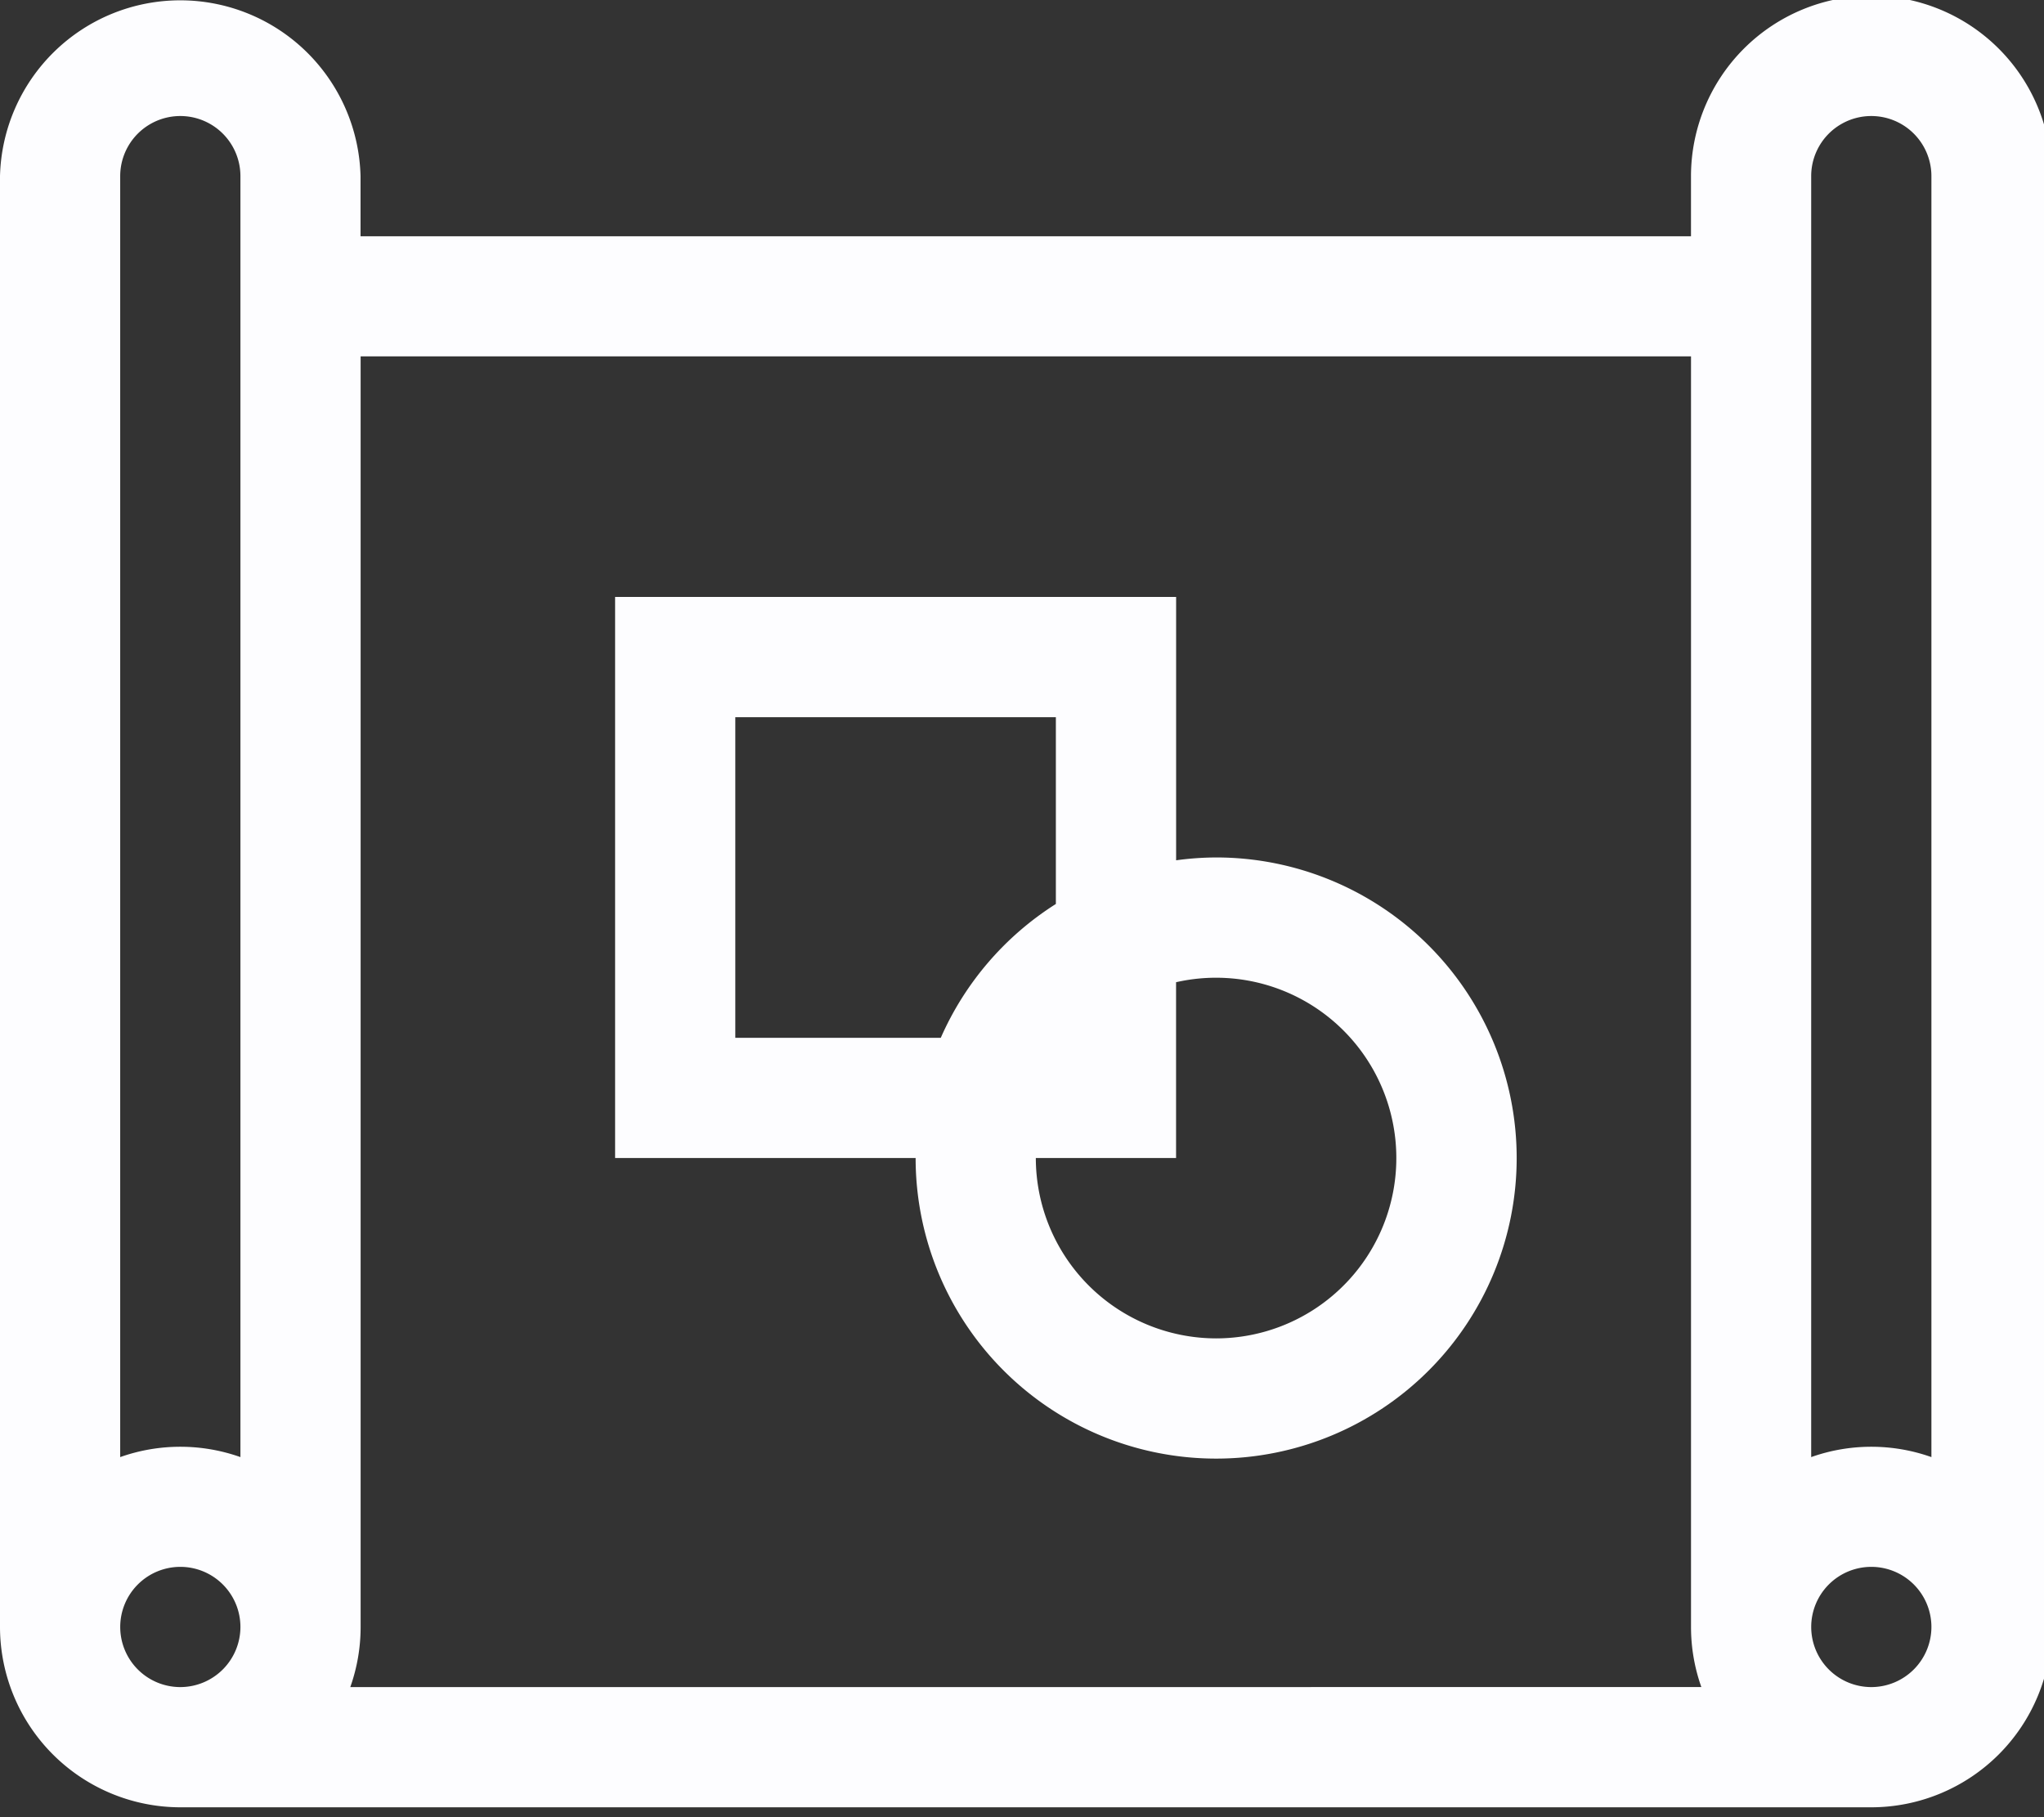
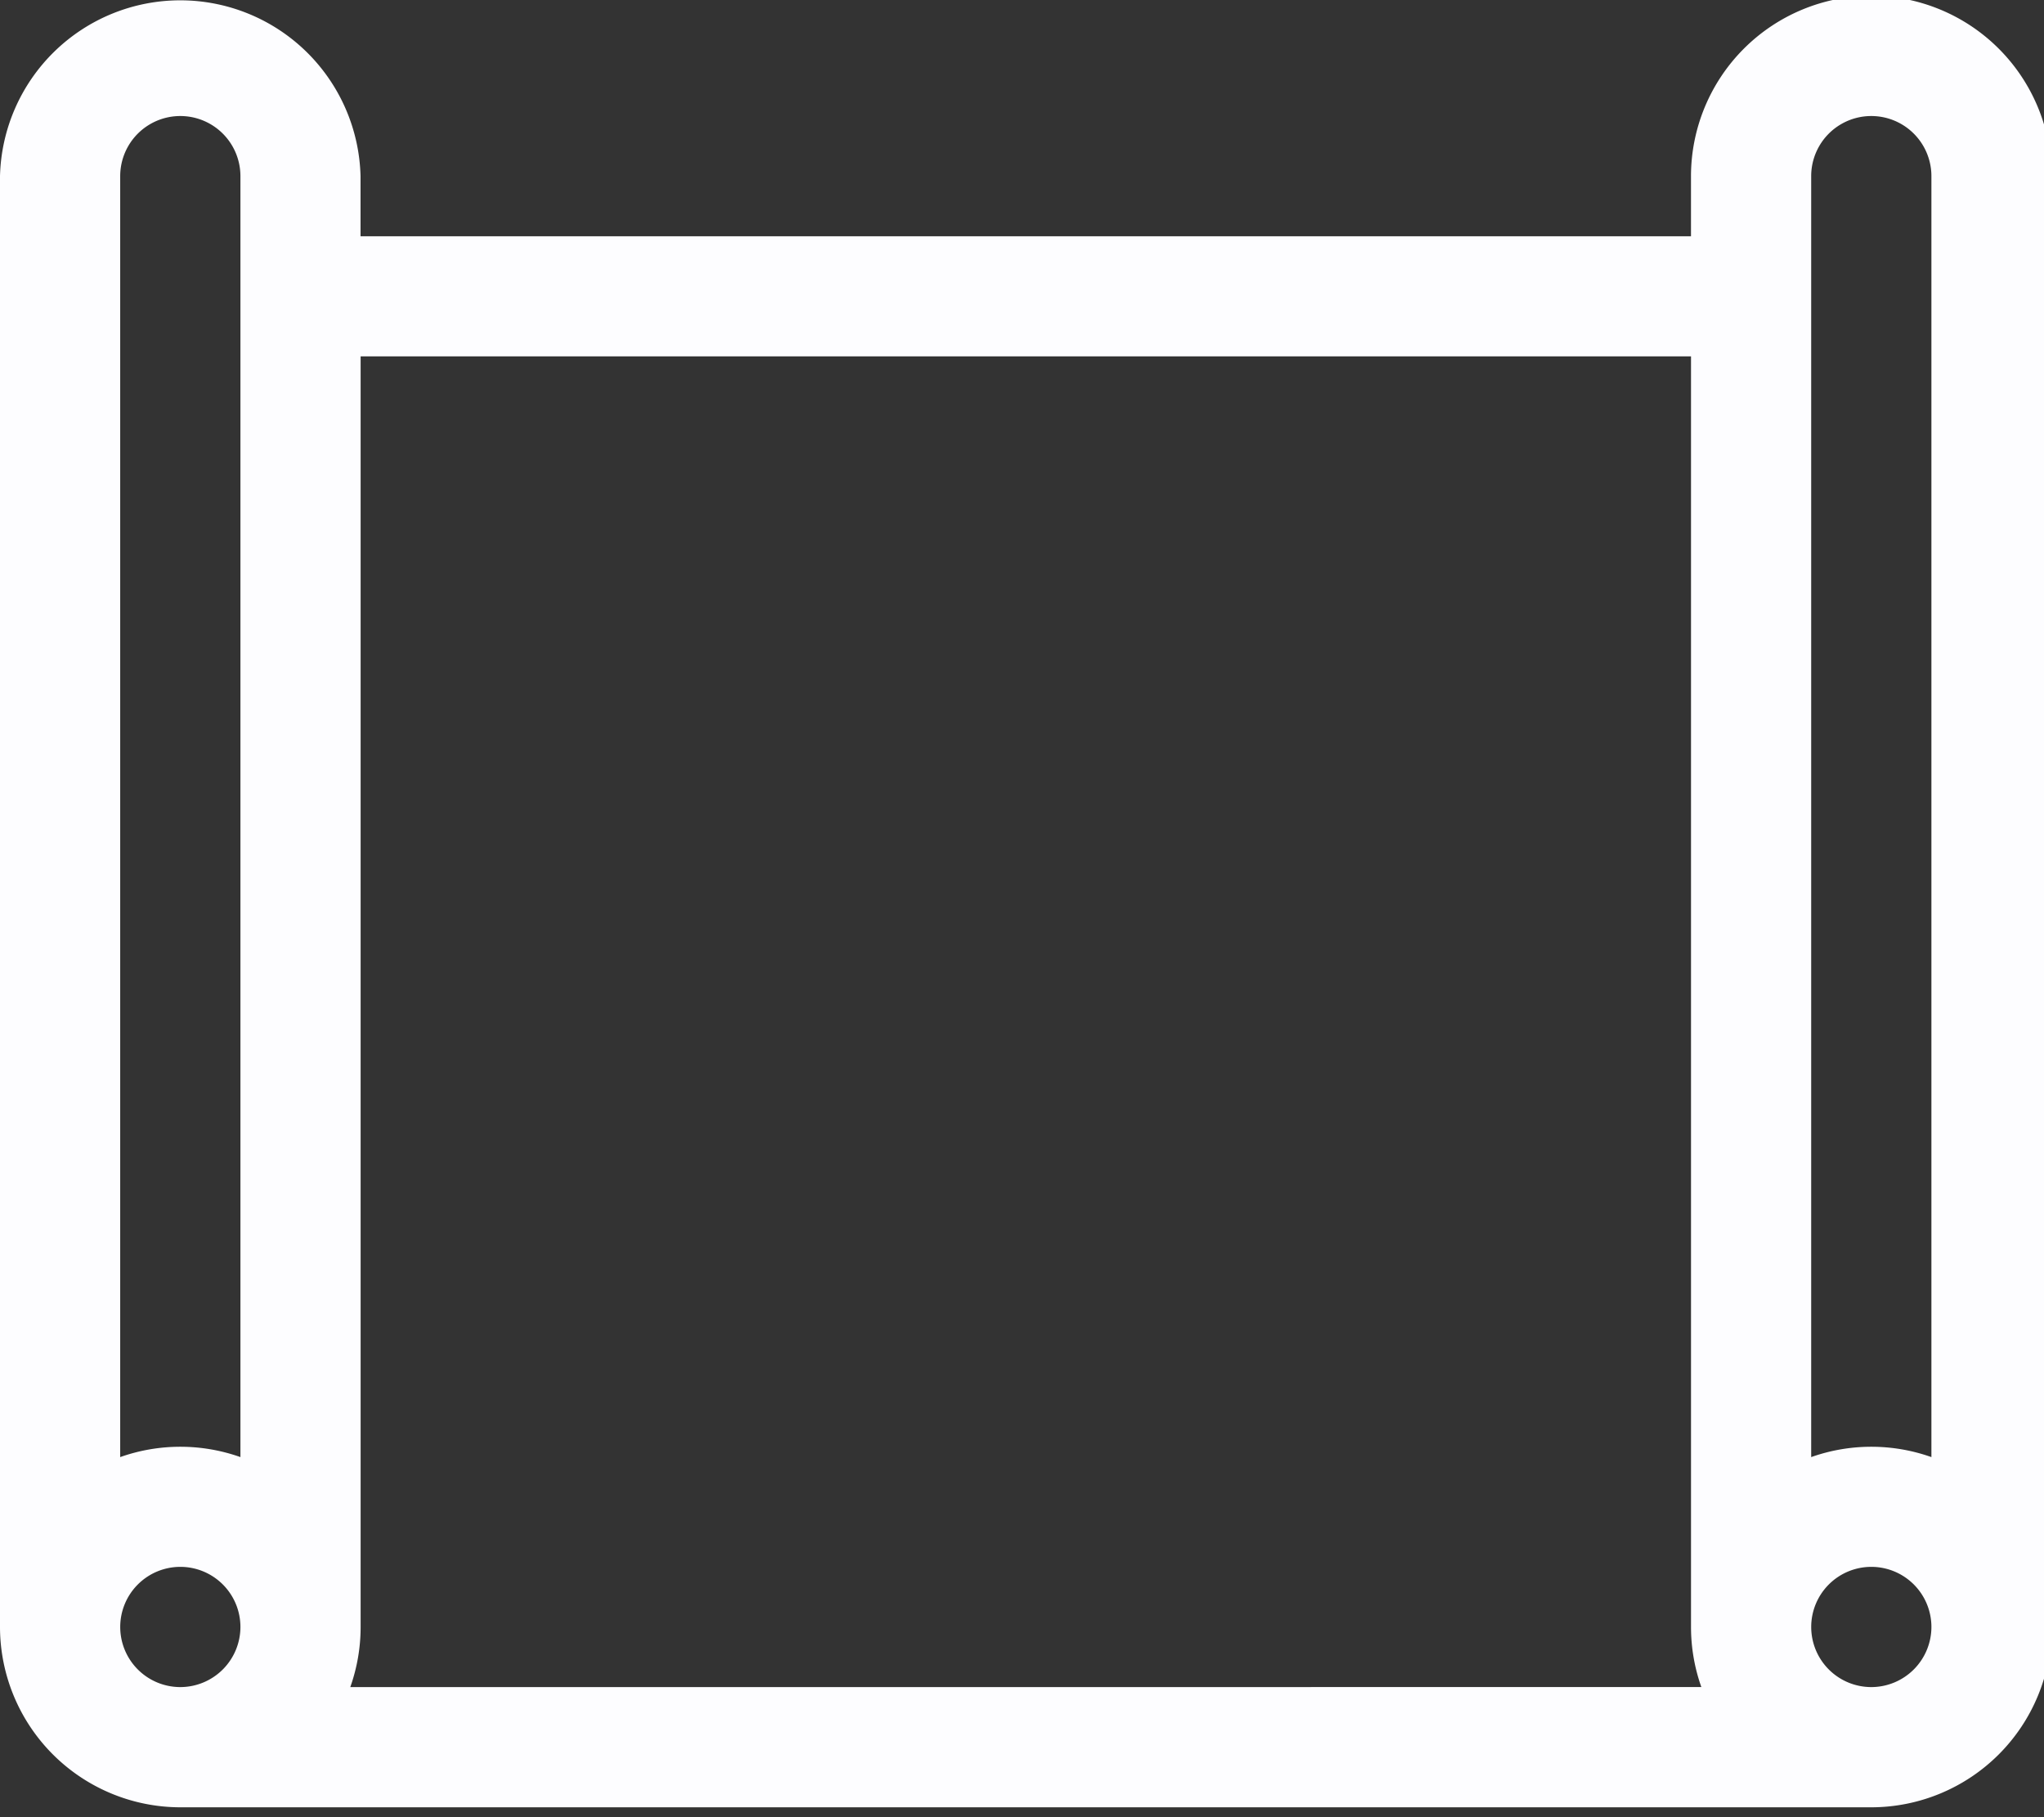
<svg xmlns="http://www.w3.org/2000/svg" width="72" height="64" viewBox="0 0 72 64">
  <rect x="0" y="0" width="72" height="64" fill="#333333" stroke="none" />
  <defs>
    <clipPath id="clip-path">
      <rect id="Rectangle_801" data-name="Rectangle 801" width="72" height="64" transform="translate(0 -0.002)" fill="#fdfdff" />
    </clipPath>
  </defs>
  <g id="Group_3710" data-name="Group 3710" transform="translate(0 0.002)" clip-path="url(#clip-path)">
    <path id="Path_61027" data-name="Path 61027" d="M65.917,0a6.359,6.359,0,0,0-6.352,6.352V8.469H12.7V6.352a6.352,6.352,0,0,0-12.7,0v51.1A6.359,6.359,0,0,0,6.352,63.8H65.917a6.359,6.359,0,0,0,6.352-6.352V6.352A6.359,6.359,0,0,0,65.917,0M6.352,59.566a2.117,2.117,0,1,1,2.117-2.117,2.12,2.12,0,0,1-2.117,2.117m2.117-8.1a6.337,6.337,0,0,0-4.235,0V6.352a2.117,2.117,0,0,1,4.235,0Zm3.87,8.1a6.322,6.322,0,0,0,.364-2.117V12.7H59.566V57.448a6.322,6.322,0,0,0,.364,2.117Zm53.578,0a2.117,2.117,0,1,1,2.117-2.117,2.12,2.12,0,0,1-2.117,2.117m2.117-8.1a6.337,6.337,0,0,0-4.235,0V6.352a2.117,2.117,0,1,1,4.235,0Z" transform="translate(0 -0.15)" fill="#fdfdff" />
-     <path id="Path_61028" data-name="Path 61028" d="M174.673,159.175a10.609,10.609,0,0,0-1.411.1V150H153.5v19.761h10.586a10.586,10.586,0,1,0,10.586-10.586m-9.7,6.352h-7.238V154.235h11.292v6.578a10.651,10.651,0,0,0-4.054,4.714m9.7,10.586a6.359,6.359,0,0,1-6.352-6.352h4.94v-6.192a6.351,6.351,0,1,1,1.411,12.544" transform="translate(-131.833 -128.978)" fill="#fdfdff" />
  </g>
</svg>